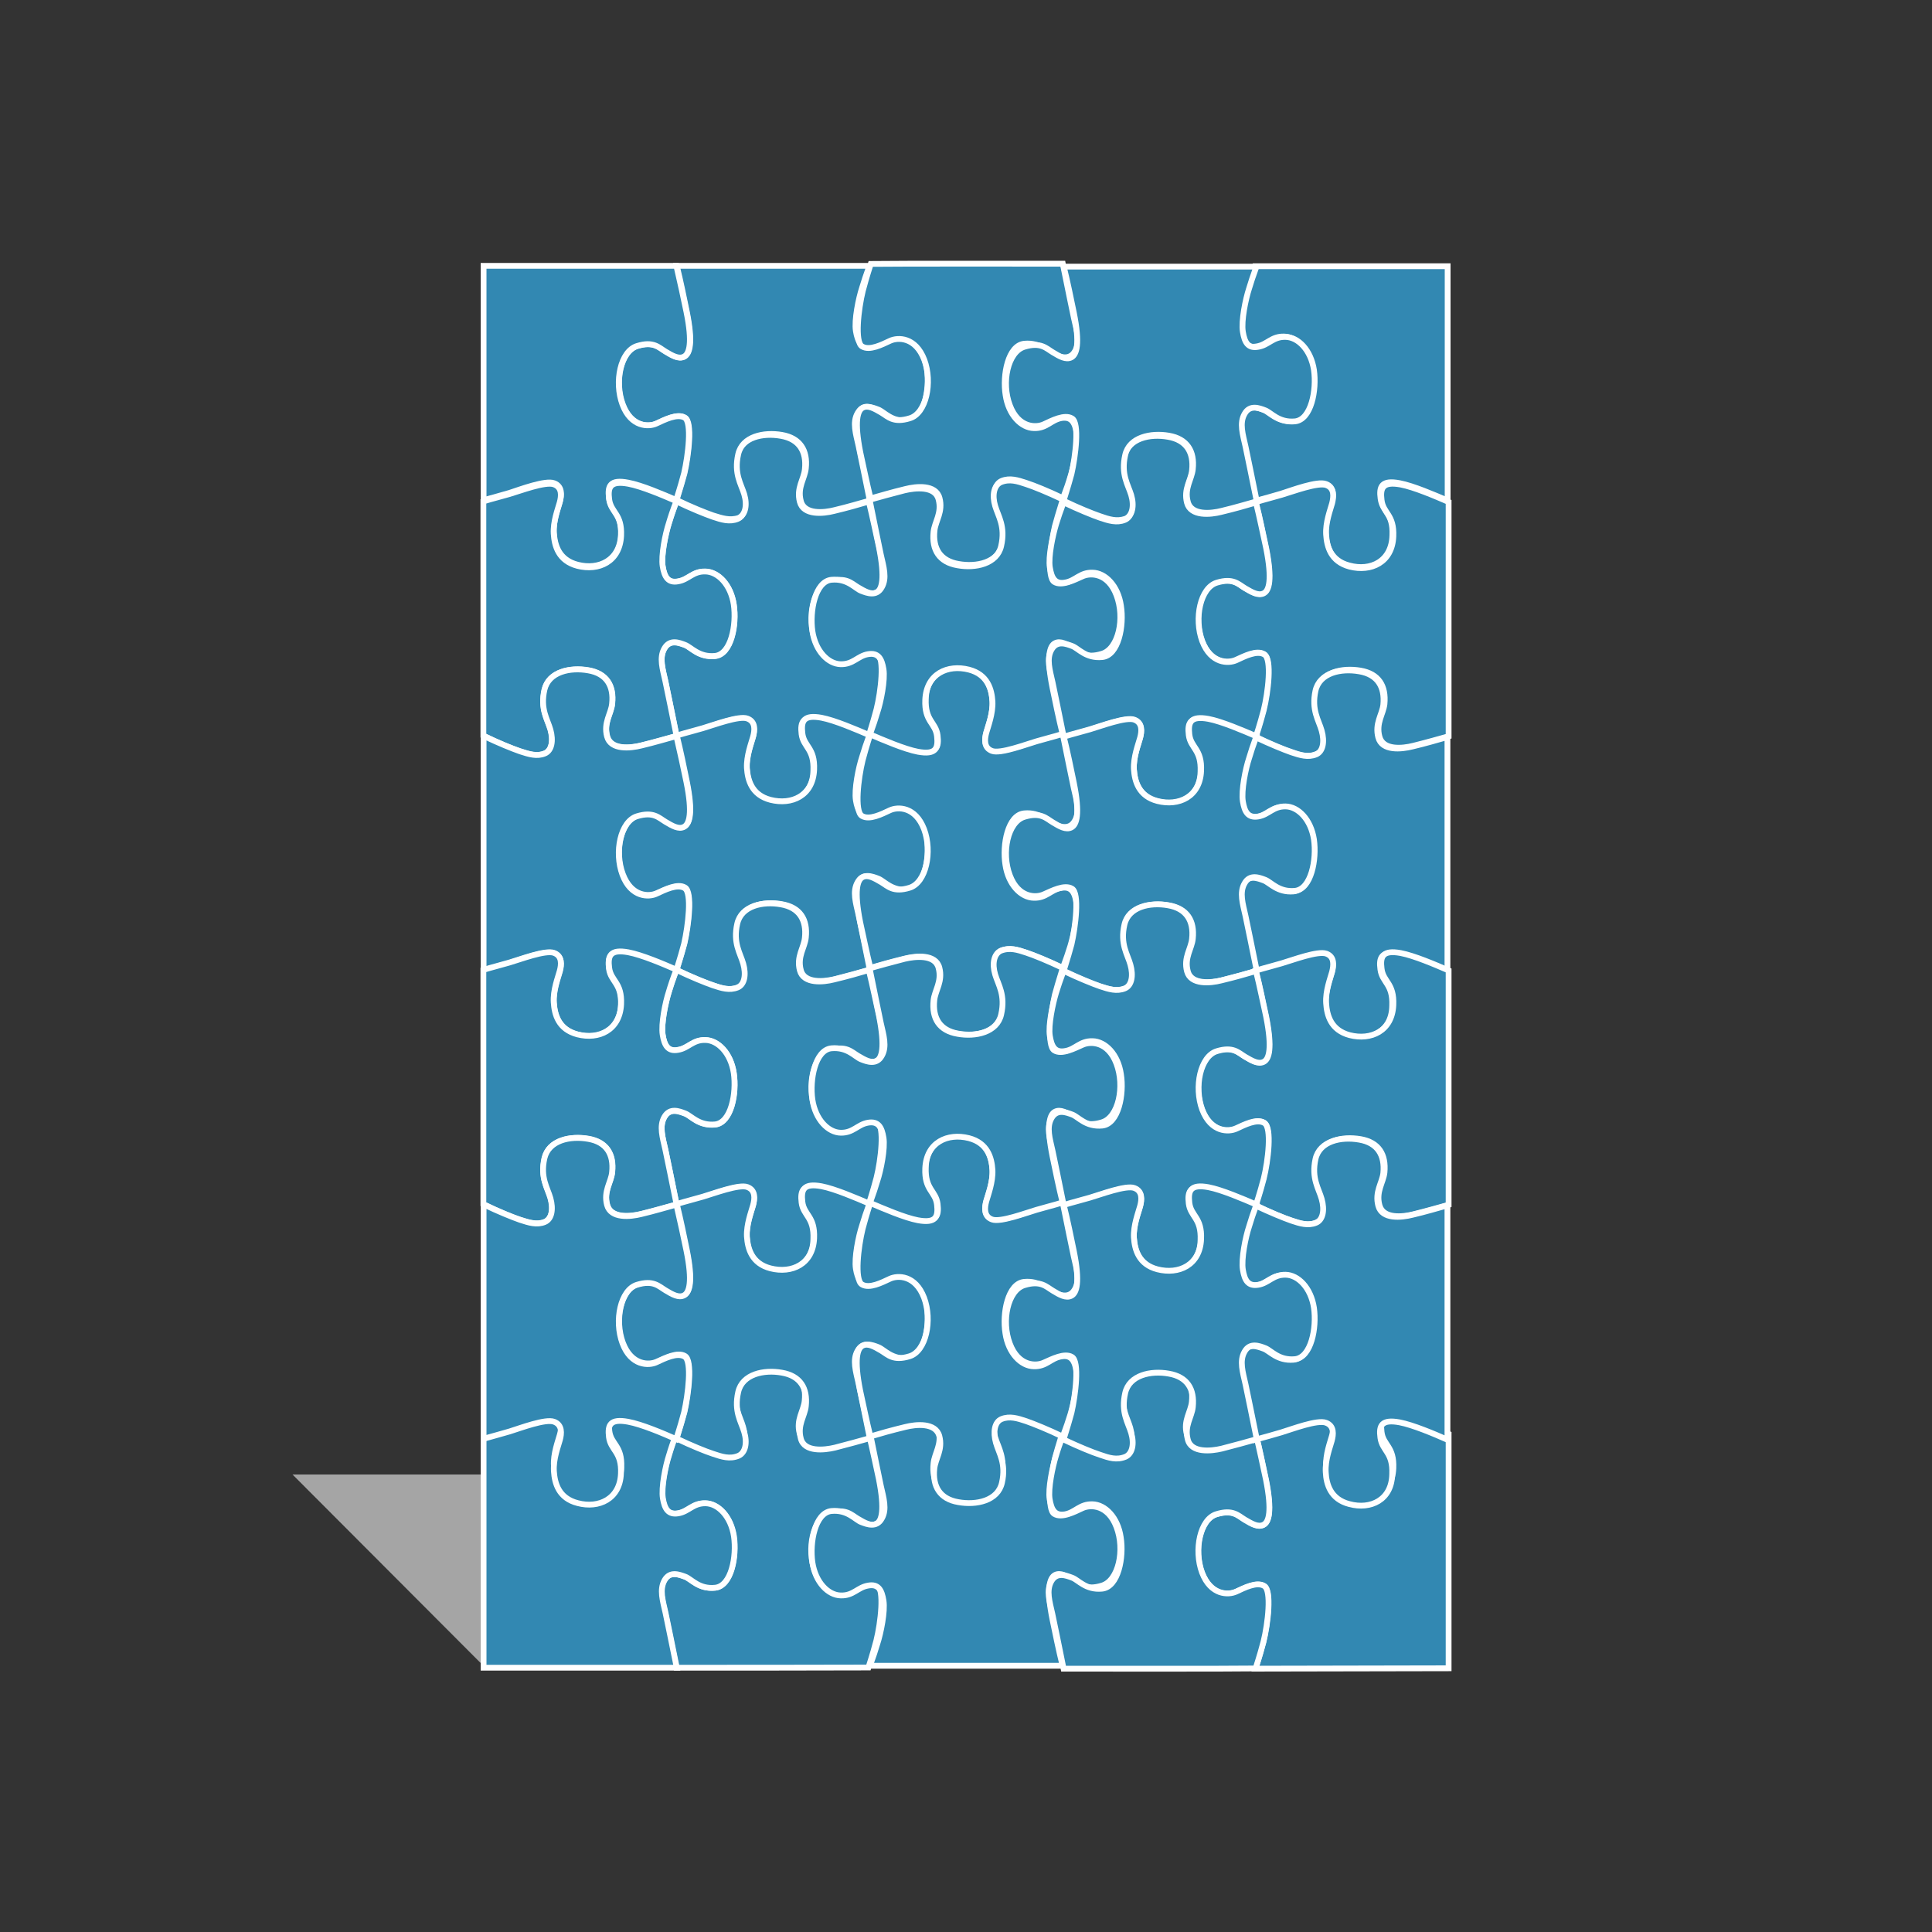
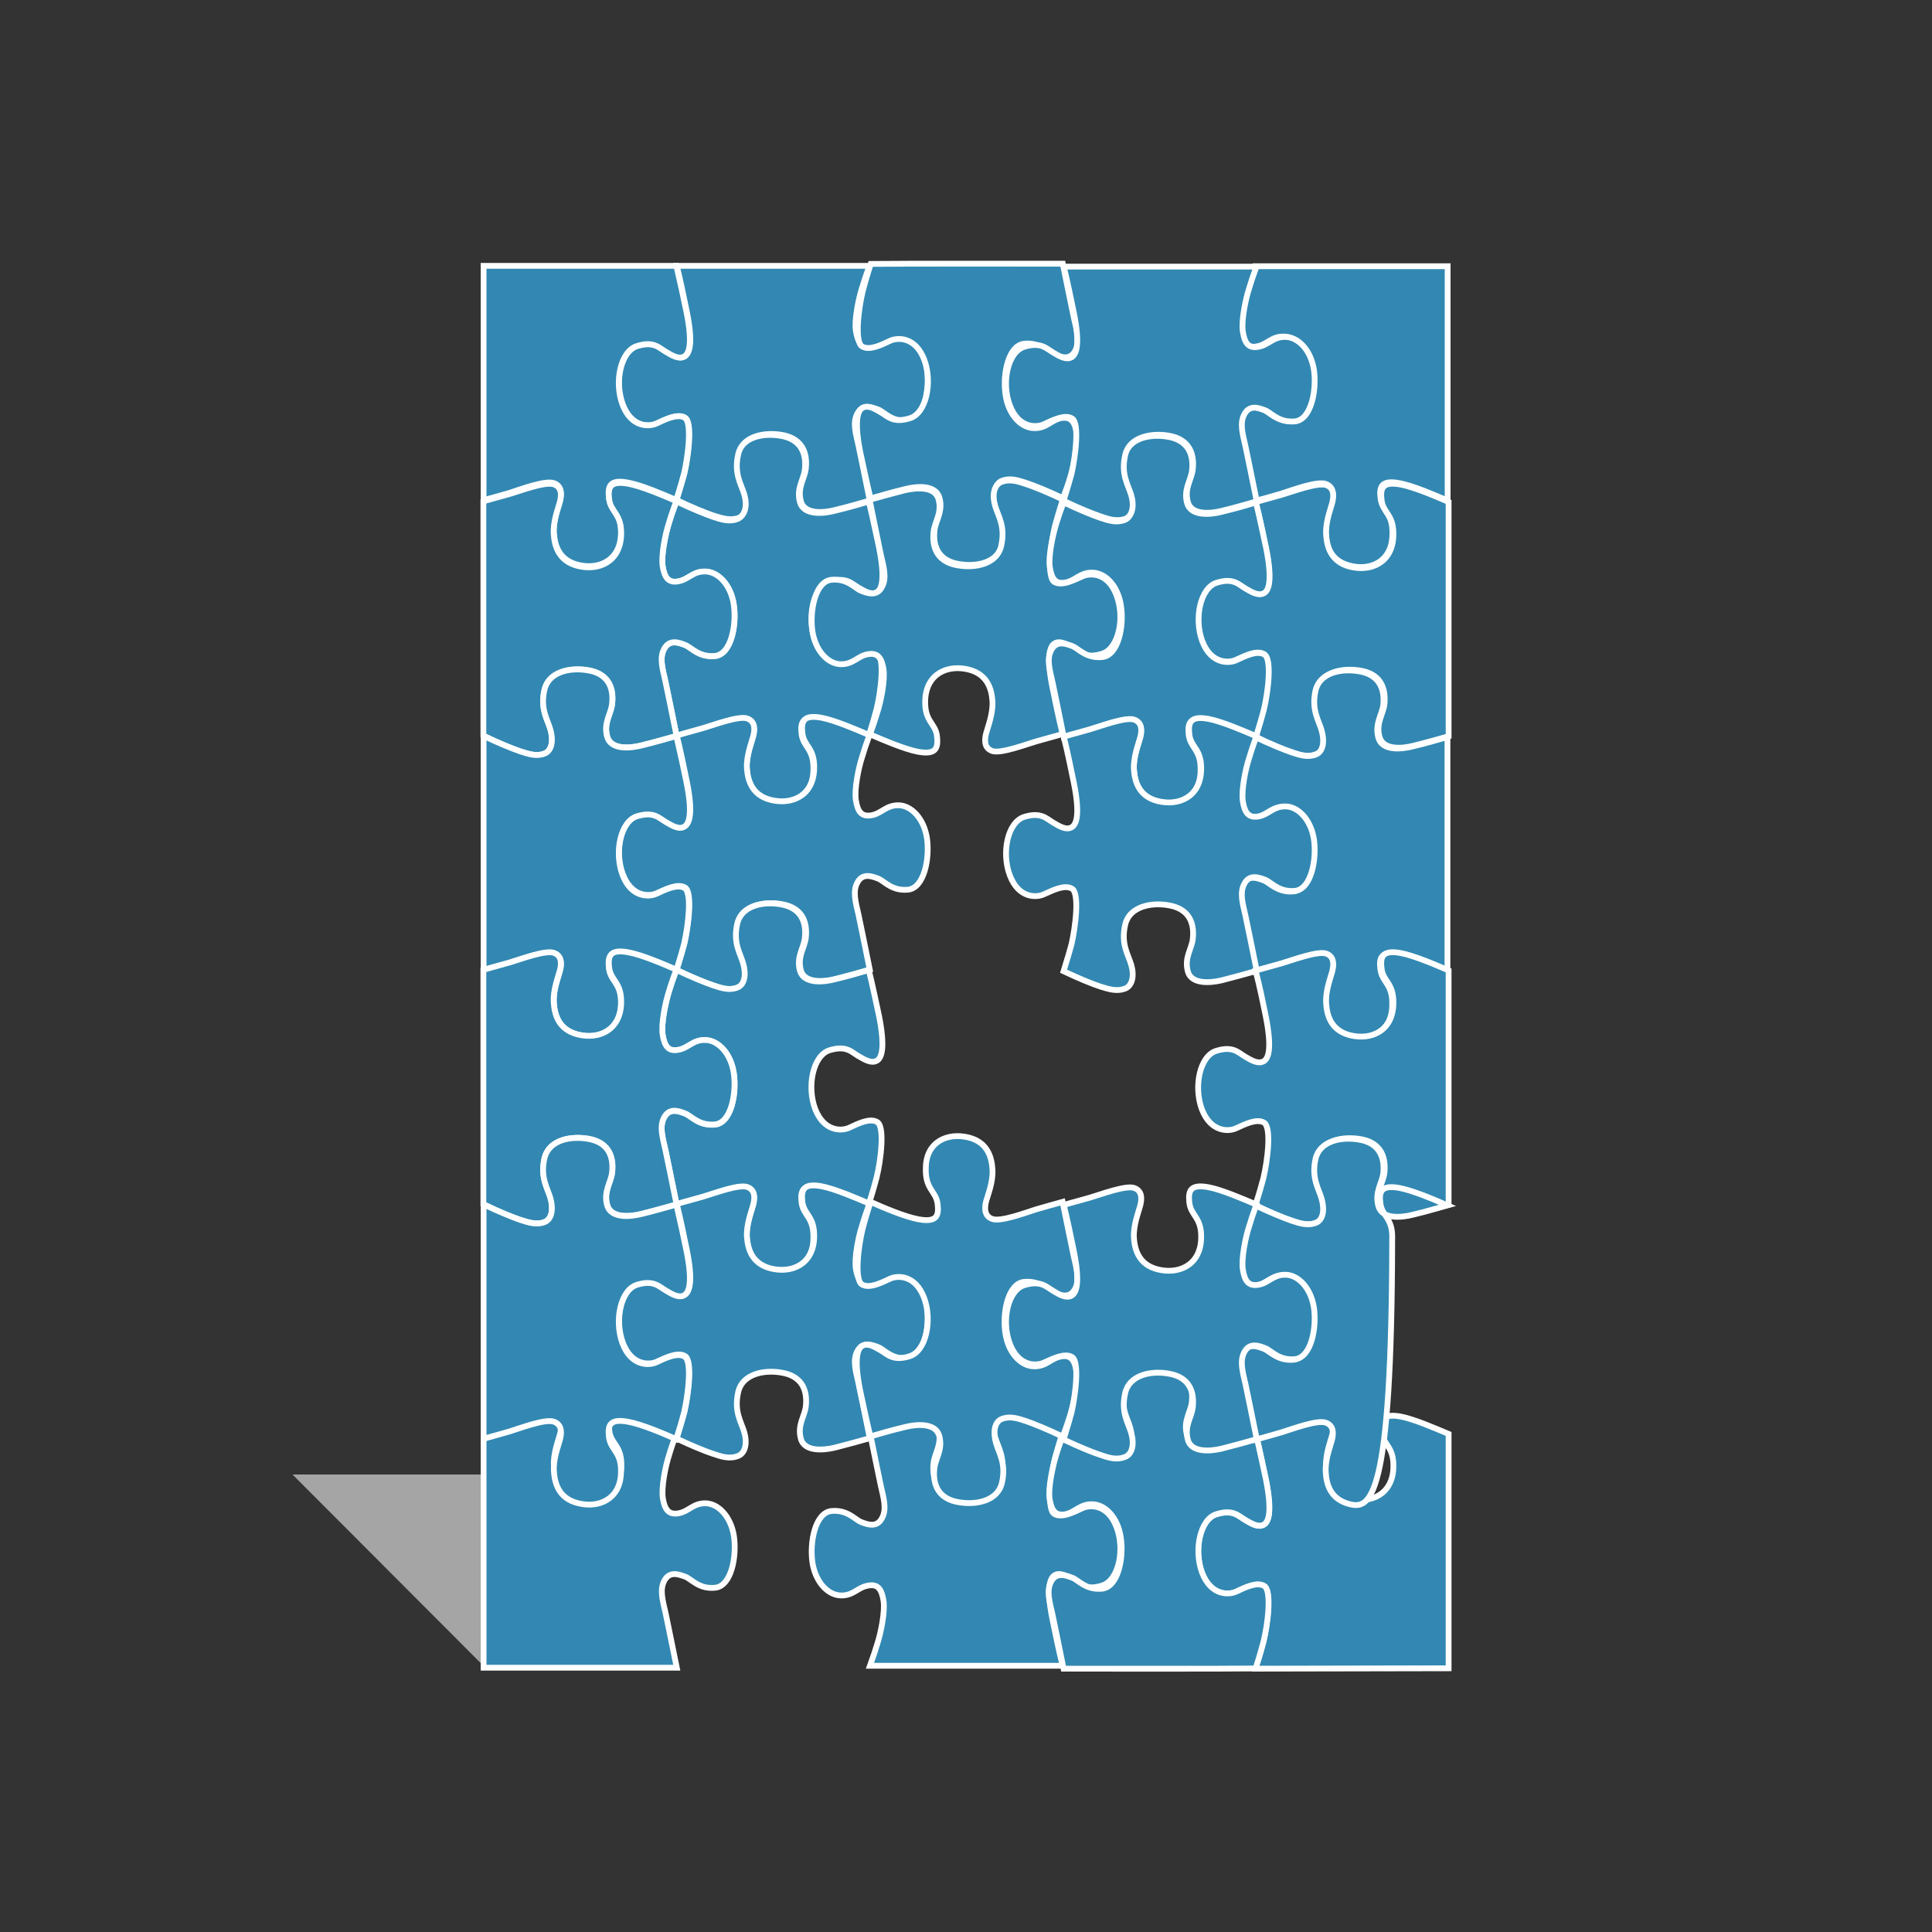
<svg xmlns="http://www.w3.org/2000/svg" version="1.1" id="Laag_1" x="0px" y="0px" viewBox="0 0 1000 1000" style="enable-background:new 0 0 1000 1000;" xml:space="preserve">
  <rect x="0" y="0" width="1000" height="1000" fill="#333333" stroke="none" />
  <style type="text/css">
	.st0{fill:#A5A5A5;}
	.st1{fill:#3288B2;stroke:#FFFFFF;stroke-width:3;stroke-miterlimit:10;}
</style>
  <polygon class="st0" points="250.2,862.2 151.4,763.2 250.3,763.2 " />
  <g>
    <path class="st1" d="M698.4,292.7c-9.7-2.5-11.9-10.2-12.2-16.6c-0.4-6.3,2.2-12.9,3.1-16.2c0.9-3.3,1.4-7.8-3-9.4   c-4.4-1.7-17.5,3.2-23.1,5c-3.2,1-8.5,2.4-13.5,3.8c-2.3-11.4-5-24.6-5.8-28.3c-1.3-6.3-3.2-12.2-0.5-17c2.8-4.9,7.7-3,10.7-1.8   c3.1,1.1,7,6.5,15.4,5.7c8.4-0.9,11.4-16.2,9.8-26.6c-1.6-10.4-8.2-17-14.7-17.1c-6.5-0.2-8.7,4.2-14.1,5.1c-5.4,1-7.1-2.2-8-7.8   c-0.9-5.5,1.5-16.7,3.2-22.3c0.8-2.7,2.3-7.1,3.8-11.4c10.2,0,99.8,0,99.8,0s0,111.4,0,121.3c-6.8-2.9-17.9-7.7-24.8-9   c-9.3-1.8-10.8,1.6-9.9,8c0.9,7,6.6,7.4,6.1,18.9C720.4,290.6,709.4,295.7,698.4,292.7z" />
    <path class="st1" d="M398.7,414.3c-9.7-2.5-11.8-10.2-12.2-16.5c-0.4-6.3,2.3-12.9,3.2-16.2s1.3-7.8-3-9.4c-4.4-1.7-17.5,3.3-23,5   c-3.3,1-8.6,2.4-13.5,3.8c-2.3-11.4-5-24.6-5.8-28.3c-1.4-6.3-3.3-12.2-0.5-17c2.8-4.9,7.7-2.9,10.7-1.8c3.2,1.2,7,6.5,15.5,5.7   c8.4-0.8,11.4-16.2,9.7-26.6c-1.5-10.3-8.1-17-14.7-17.1c-6.5-0.2-8.8,4.2-14.1,5.1c-5.3,1-7.1-2.2-8-7.8   c-0.9-5.5,1.5-16.7,3.2-22.3c0.8-2.7,2.3-7.1,3.9-11.4c7.7,3.7,14.9,6.6,18.9,8c4.5,1.5,8.6,2.8,12.8,1.1c3.6-1.5,4.5-6.6,2.9-12.3   c-1.5-5.4-5.4-10.6-3.1-20.7c2.1-9.3,13.2-11.7,22.6-10c9.4,1.6,13.4,8,12.4,17.3c-0.5,5.2-4.5,9.7-2.6,16.9   c1.9,7.1,12.1,6.1,17.6,4.7c7.1-1.7,12.7-3.3,18.1-4.9c2,8.1,3.8,17,5.3,23.8c3.2,16.2,1.5,21.8-1.3,23.2s-6-0.5-9.6-2.6   c-3.5-2.1-6.2-5.5-14.7-2.9s-11.9,18.5-7.5,30.3c4.5,11.8,13.6,11.7,17.7,9.8s10.6-5.3,14.5-2.9c3.9,2.4,1.9,19.5-0.4,28.8   c-0.6,2.4-2.1,7.7-4.1,13.9c-6.7-3-17.9-7.7-24.8-9c-9.3-1.7-10.7,1.6-9.9,8c0.9,6.9,6.6,7.4,6.1,18.9   C420.7,412.2,409.7,417.2,398.7,414.3z" />
    <path class="st1" d="M369.1,266.8c-4-1.4-11.1-4.2-18.9-8c1.9-6.2,3.5-11.5,4.1-13.9c2.1-9.2,4.2-26.4,0.3-28.7   c-3.9-2.4-10.5,1.1-14.6,3s-13.2,1.9-17.6-9.8c-4.5-11.8-1.1-27.7,7.5-30.3c8.5-2.6,11.3,0.8,14.8,2.9c3.5,2.1,6.7,4,9.5,2.6   c2.8-1.5,4.6-6.9,1.3-23.2c-1.4-6.8-3.2-15.7-5.2-23.8c9.1,0,87.1,0,99.7,0c-1.5,4.1-3,8.7-3.8,11.4c-1.8,5.5-4.1,16.7-3.2,22.3   s2.7,8.8,8,7.8c5.4-0.9,7.6-5.3,14.1-5.1c6.5,0.1,13.1,6.7,14.7,17.1c1.5,10.4-1.4,25.7-9.8,26.6c-8.4,0.8-12.3-4.5-15.4-5.7   s-8-3.1-10.7,1.8c-2.8,4.8-0.9,10.7,0.5,17c0.8,3.7,3.5,17,5.8,28.3c-5.4,1.5-11,3.2-18.1,4.9c-5.5,1.4-15.8,2.5-17.6-4.7   c-1.9-7.1,2.1-11.7,2.6-16.9c1-9.3-3-15.7-12.4-17.3c-9.3-1.6-20.5,0.7-22.6,10c-2.3,10.1,1.5,15.4,3.1,20.7   c1.7,5.7,0.6,10.7-2.9,12.3C377.7,269.6,373.6,268.2,369.1,266.8z" />
    <path class="st1" d="M668.7,389.3c-4.1-1.3-11.1-4.2-18.9-8c2-6.2,3.5-11.5,4.1-13.9c2.2-9.2,4.3-26.3,0.4-28.8   c-3.9-2.4-10.5,1.1-14.5,2.9c-4.1,1.9-13.2,1.9-17.7-9.8c-4.4-11.8-1.1-27.7,7.5-30.3s11.2,0.8,14.7,2.9s6.8,4,9.6,2.6   s4.5-6.9,1.3-23.2c-1.4-6.9-3.2-15.7-5.3-23.8c5-1.5,10.2-2.8,13.5-3.8c5.5-1.6,18.7-6.6,23.1-5c4.4,1.6,3.8,6.1,3,9.4   c-0.9,3.3-3.5,10-3.1,16.2c0.4,6.3,2.4,14,12.2,16.6c11,2.8,22-2.1,22.6-15.6c0.5-11.5-5.3-11.9-6.1-18.9c-0.8-6.3,0.6-9.7,9.9-8   c6.9,1.3,17.9,6,24.8,9c0,10.6,0,107.5,0,121.3c-5.4,1.5-11,3.1-18.2,4.9c-5.6,1.4-15.7,2.5-17.6-4.7c-1.9-7.1,2-11.7,2.6-16.9   c0.9-9.4-3-15.7-12.4-17.3s-20.5,0.7-22.7,10c-2.4,10.1,1.5,15.4,3.2,20.7c1.6,5.7,0.6,10.7-2.9,12.3   C677.4,392.2,673.2,390.9,668.7,389.3z" />
-     <path class="st1" d="M350.1,863.2c-2.3-11.4-5-24.6-5.8-28.3c-1.4-6.3-3.3-12.1-0.5-17c2.8-4.9,7.7-2.9,10.7-1.8   c3.2,1.1,7,6.5,15.5,5.7c8.4-0.8,11.4-16.2,9.7-26.6c-1.5-10.3-8.1-17-14.7-17.1c-6.5-0.2-8.8,4.2-14.1,5.2c-5.3,0.9-7.1-2.3-8-7.8   s1.5-16.8,3.2-22.3c0.8-2.8,2.3-7.2,3.9-11.4c7.7,3.7,14.9,6.6,18.9,7.9c4.5,1.5,8.6,2.8,12.8,1.1c3.6-1.5,4.5-6.6,2.9-12.3   c-1.5-5.4-5.4-10.6-3.1-20.7c2.1-9.3,13.2-11.7,22.6-10c9.4,1.6,13.4,8,12.4,17.3c-0.5,5.1-4.5,9.7-2.6,16.8   c1.9,7.2,12.1,6.1,17.6,4.7c7.1-1.7,12.7-3.4,18.1-4.9c2,8.1,3.8,17,5.3,23.8c3.2,16.2,1.5,21.8-1.3,23.2c-2.8,1.4-6-0.5-9.6-2.6   c-3.5-2.1-6.2-5.5-14.7-2.9c-8.5,2.5-11.9,18.5-7.5,30.3c4.5,11.8,13.6,11.7,17.7,9.8c4.1-1.9,10.6-5.3,14.5-2.9   c3.9,2.3,1.9,19.5-0.4,28.8c-0.6,2.4-2.1,7.7-4.1,13.9C437.7,863.2,360.4,863.2,350.1,863.2z" />
    <path class="st1" d="M649.8,863.7c2-6.2,3.5-11.5,4.1-13.9c2.2-9.2,4.3-26.4,0.4-28.8c-3.9-2.4-10.5,1.1-14.5,2.9   c-4.1,1.9-13.2,2-17.7-9.8c-4.4-11.8-1.1-27.7,7.5-30.3c8.6-2.6,11.2,0.8,14.7,2.9s6.8,4,9.6,2.6c2.8-1.4,4.5-6.9,1.3-23.2   c-1.4-6.8-3.2-15.7-5.3-23.8c5-1.5,10.2-2.8,13.5-3.8c5.5-1.7,18.7-6.7,23.1-5c4.4,1.7,3.8,6.1,3,9.4c-0.9,3.3-3.5,10-3.1,16.2   s2.4,14,12.2,16.5c11,2.8,22-2.1,22.6-15.6c0.5-11.5-5.3-11.9-6.1-18.8c-0.8-6.3,0.6-9.7,9.9-8c6.9,1.3,17.9,6.1,24.8,9   c0,9.6,0,121.3,0,121.3S662.9,863.7,649.8,863.7z" />
    <path class="st1" d="M698.4,536.1c-9.7-2.5-11.9-10.2-12.2-16.5c-0.4-6.3,2.2-12.9,3.1-16.2c0.9-3.3,1.4-7.8-3-9.4   c-4.4-1.7-17.5,3.3-23.1,5c-3.2,1-8.5,2.4-13.5,3.8c-2.3-11.4-5-24.6-5.8-28.3c-1.3-6.3-3.2-12.2-0.5-17c2.8-4.9,7.7-2.9,10.7-1.8   c3.1,1.1,7,6.4,15.4,5.7c8.4-0.8,11.4-16.2,9.8-26.6c-1.6-10.3-8.2-17-14.7-17.1c-6.5-0.2-8.7,4.2-14.1,5.2s-7.1-2.3-8-7.8   s1.5-16.8,3.2-22.3c0.8-2.8,2.3-7.2,3.8-11.4c7.8,3.7,14.9,6.6,18.9,8c4.5,1.5,8.6,2.8,12.8,1.1c3.6-1.5,4.5-6.6,2.9-12.3   c-1.5-5.4-5.4-10.6-3.2-20.7c2.1-9.3,13.2-11.7,22.7-10c9.4,1.6,13.3,8,12.4,17.3c-0.6,5.1-4.5,9.7-2.6,16.9s12,6.1,17.6,4.7   c7.2-1.7,12.8-3.4,18.2-4.9c0,9.4,0,111,0,121.3c-6.8-3-17.9-7.7-24.8-9c-9.3-1.7-10.8,1.6-9.9,8c0.9,6.9,6.6,7.4,6.1,18.8   C720.4,534,709.4,538.9,698.4,536.1z" />
    <path class="st1" d="M369.1,510c-4-1.3-11.1-4.2-18.9-7.9c1.9-6.2,3.5-11.5,4.1-13.9c2.1-9.2,4.2-26.4,0.3-28.8   c-3.9-2.4-10.5,1.1-14.6,2.9c-4.1,1.9-13.2,1.9-17.6-9.8c-4.5-11.8-1.1-27.7,7.5-30.3c8.5-2.6,11.3,0.8,14.8,2.9   c3.5,2.1,6.7,4,9.5,2.6s4.6-6.9,1.3-23.2c-1.4-6.8-3.2-15.7-5.2-23.8c4.9-1.5,10.2-2.8,13.5-3.8c5.5-1.6,18.7-6.6,23-5   c4.4,1.6,3.9,6.1,3,9.4c-0.9,3.3-3.5,10-3.2,16.2c0.4,6.3,2.5,14,12.2,16.5c11,2.8,22-2.1,22.6-15.6c0.5-11.5-5.3-11.9-6.1-18.9   c-0.7-6.3,0.6-9.7,9.9-8c6.9,1.3,18,6.1,24.8,9c-1.5,4.1-3,8.6-3.8,11.4c-1.8,5.4-4.1,16.7-3.2,22.3s2.7,8.7,8,7.8   s7.6-5.3,14.1-5.2s13.1,6.7,14.7,17.1c1.5,10.4-1.4,25.7-9.8,26.6c-8.4,0.8-12.3-4.5-15.4-5.7s-8-3.1-10.7,1.8   c-2.8,4.8-0.9,10.7,0.5,17c0.8,3.7,3.5,17,5.8,28.3c-5.4,1.5-11,3.1-18.1,4.9c-5.5,1.3-15.8,2.4-17.6-4.7   c-1.9-7.1,2.1-11.7,2.6-16.8c1-9.4-3-15.7-12.4-17.3c-9.3-1.7-20.5,0.7-22.6,10c-2.3,10.1,1.5,15.3,3.1,20.7   c1.7,5.7,0.6,10.7-2.9,12.3C377.7,512.9,373.6,511.6,369.1,510z" />
-     <path class="st1" d="M501.5,346.3c9.7,2.5,11.8,10.2,12.2,16.5s-2.3,12.9-3.2,16.2c-0.9,3.3-1.3,7.8,3,9.4c4.4,1.7,17.5-3.3,23-5   c3.3-1,8.6-2.4,13.5-3.8c2.3,11.4,5,24.6,5.8,28.3c1.4,6.3,3.3,12.2,0.5,17c-2.8,4.9-7.7,2.9-10.7,1.8c-3.2-1.2-7-6.5-15.5-5.7   c-8.4,0.8-11.4,16.2-9.7,26.6c1.5,10.3,8.1,17,14.7,17.1c6.5,0.2,8.8-4.2,14.1-5.1c5.3-1,7.1,2.2,8,7.8c0.9,5.5-1.5,16.7-3.2,22.3   c-0.8,2.7-2.3,7.1-3.9,11.4c-7.7-3.7-14.9-6.6-18.9-8c-4.5-1.5-8.6-2.8-12.8-1.1c-3.6,1.5-4.5,6.6-2.9,12.3   c1.5,5.4,5.4,10.6,3.1,20.7c-2.1,9.3-13.2,11.7-22.6,10c-9.4-1.6-13.4-8-12.4-17.3c0.5-5.2,4.5-9.7,2.6-16.9   c-1.9-7.1-12.1-6.1-17.6-4.7c-7.1,1.7-12.7,3.3-18.1,4.9c-2-8.1-3.8-17-5.3-23.8c-3.2-16.2-1.5-21.8,1.3-23.2s6,0.5,9.6,2.6   c3.5,2.1,6.2,5.5,14.7,2.9s11.9-18.5,7.5-30.3c-4.5-11.8-13.6-11.7-17.7-9.8s-10.6,5.3-14.5,2.9c-3.9-2.4-1.9-19.5,0.4-28.8   c0.6-2.4,2.1-7.7,4.1-13.9c6.7,3,17.8,7.7,24.8,9c9.3,1.7,10.7-1.6,9.9-8c-0.9-6.9-6.6-7.4-6.1-18.9   C479.5,348.5,490.5,343.4,501.5,346.3z" />
    <path class="st1" d="M531.2,733c4,1.4,11.1,4.2,18.9,8c-1.9,6.2-3.5,11.5-4.1,13.9c-2.1,9.2-4.2,26.4-0.3,28.7   c3.9,2.4,10.5-1.1,14.6-3c4.1-1.9,13.2-1.9,17.6,9.8c4.5,11.8,1.1,27.7-7.5,30.3c-8.5,2.6-11.3-0.8-14.8-2.9   c-3.5-2.1-6.7-4-9.5-2.6c-2.8,1.5-4.6,6.9-1.3,23.2c1.4,6.8,3.2,15.7,5.2,23.8c-9.1,0-87.1,0-99.7,0c1.5-4.1,3-8.7,3.8-11.4   c1.8-5.5,4.1-16.7,3.2-22.3c-0.9-5.6-2.7-8.8-8-7.8c-5.4,0.9-7.6,5.3-14.1,5.1c-6.5-0.1-13.1-6.7-14.7-17.1   c-1.5-10.4,1.4-25.7,9.8-26.6c8.4-0.8,12.3,4.5,15.4,5.7s8,3.1,10.7-1.8c2.8-4.8,0.9-10.7-0.5-17c-0.8-3.7-3.5-17-5.8-28.3   c5.4-1.5,11-3.2,18.1-4.9c5.5-1.4,15.8-2.5,17.6,4.7c1.9,7.1-2.1,11.7-2.6,16.9c-1,9.3,3,15.7,12.4,17.3c9.3,1.6,20.5-0.7,22.6-10   c2.3-10.1-1.5-15.4-3.1-20.7c-1.7-5.7-0.6-10.7,2.9-12.3C522.6,730.1,526.7,731.4,531.2,733z" />
    <path class="st1" d="M550.1,136.5c2.3,11.4,5,24.6,5.8,28.3c1.4,6.3,3.3,12.1,0.5,17s-7.7,2.9-10.7,1.8c-3.2-1.1-7-6.5-15.5-5.7   c-8.4,0.8-11.4,16.2-9.7,26.6c1.5,10.3,8.1,17,14.7,17.1c6.5,0.2,8.8-4.2,14.1-5.2c5.3-0.9,7.1,2.3,8,7.8s-1.5,16.8-3.2,22.3   c-0.8,2.8-2.3,7.2-3.9,11.4c-7.7-3.7-14.9-6.6-18.9-7.9c-4.5-1.5-8.6-2.8-12.8-1.1c-3.6,1.5-4.5,6.6-2.9,12.3   c1.5,5.4,5.4,10.6,3.1,20.7c-2.1,9.3-13.2,11.7-22.6,10c-9.4-1.6-13.4-8-12.4-17.3c0.5-5.1,4.5-9.7,2.6-16.8   c-1.9-7.2-12.1-6.1-17.6-4.7c-7.1,1.7-12.7,3.4-18.1,4.9c-2-8.1-3.8-17-5.3-23.8c-3.2-16.2-1.5-21.8,1.3-23.2s6,0.5,9.6,2.6   c3.5,2.1,6.2,5.5,14.7,2.9c8.5-2.5,11.9-18.5,7.5-30.3c-4.5-11.8-13.6-11.7-17.7-9.8s-10.6,5.3-14.5,2.9   c-3.9-2.3-1.9-19.5,0.4-28.8c0.6-2.4,2.1-7.7,4.1-13.9C462.5,136.4,539.9,136.5,550.1,136.5z" />
    <path class="st1" d="M531.2,250.6c4,1.3,11.1,4.2,18.9,7.9c-1.9,6.2-3.5,11.5-4.1,13.9c-2.1,9.2-4.2,26.4-0.3,28.8   c3.9,2.4,10.5-1.1,14.6-2.9c4.1-1.9,13.2-1.9,17.6,9.8c4.5,11.8,1.1,27.7-7.5,30.3c-8.5,2.6-11.3-0.8-14.8-2.9   c-3.5-2.1-6.7-4-9.5-2.6s-4.6,6.9-1.3,23.2c1.4,6.8,3.2,15.7,5.2,23.8c-4.9,1.5-10.2,2.8-13.5,3.8c-5.5,1.6-18.7,6.6-23,5   c-4.4-1.6-3.9-6.1-3-9.4c0.9-3.3,3.5-10,3.2-16.2c-0.4-6.3-2.5-14-12.2-16.5c-11-2.8-22,2.1-22.6,15.6c-0.5,11.5,5.3,11.9,6.1,18.9   c0.7,6.3-0.6,9.7-9.9,8c-6.9-1.3-18-6.1-24.8-9c1.5-4.1,3-8.6,3.8-11.4c1.8-5.4,4.1-16.7,3.2-22.3c-0.9-5.5-2.7-8.7-8-7.8   c-5.4,0.9-7.6,5.3-14.1,5.2s-13.1-6.7-14.7-17.1c-1.5-10.4,1.4-25.7,9.8-26.6c8.4-0.8,12.3,4.5,15.4,5.7s8,3.1,10.7-1.8   c2.8-4.8,0.9-10.7-0.5-17c-0.8-3.7-3.5-17-5.8-28.3c5.4-1.5,11-3.1,18.1-4.9c5.5-1.3,15.8-2.4,17.6,4.7c1.9,7.1-2.1,11.7-2.6,16.8   c-1,9.4,3,15.7,12.4,17.3c9.3,1.7,20.5-0.7,22.6-10c2.3-10.1-1.5-15.3-3.1-20.7c-1.7-5.7-0.6-10.7,2.9-12.3   C522.6,247.7,526.7,249.1,531.2,250.6z" />
    <path class="st1" d="M599.1,414.8c-9.7-2.5-11.8-10.2-12.2-16.5s2.3-12.9,3.2-16.2s1.3-7.8-3-9.4c-4.4-1.7-17.5,3.3-23,5   c-3.3,1-8.6,2.4-13.5,3.8c-2.3-11.4-5-24.6-5.8-28.3c-1.4-6.3-3.3-12.2-0.5-17c2.8-4.9,7.7-2.9,10.7-1.8c3.2,1.2,7,6.5,15.5,5.7   c8.4-0.8,11.4-16.2,9.7-26.6c-1.5-10.3-8.1-17-14.7-17.1c-6.5-0.2-8.8,4.2-14.1,5.1c-5.3,1-7.1-2.2-8-7.8   c-0.9-5.5,1.5-16.7,3.2-22.3c0.8-2.7,2.3-7.1,3.9-11.4c7.7,3.7,14.9,6.6,18.9,8c4.5,1.5,8.6,2.8,12.8,1.1c3.6-1.5,4.5-6.6,2.9-12.3   c-1.5-5.4-5.4-10.6-3.1-20.7c2.1-9.3,13.2-11.7,22.6-10c9.4,1.6,13.4,8,12.4,17.3c-0.5,5.2-4.5,9.7-2.6,16.9   c1.9,7.1,12.1,6.1,17.6,4.7c7.1-1.7,12.7-3.3,18.1-4.9c2,8.1,3.8,17,5.3,23.8c3.2,16.2,1.5,21.8-1.3,23.2s-6-0.5-9.6-2.6   c-3.5-2.1-6.2-5.5-14.7-2.9s-11.9,18.5-7.5,30.3c4.5,11.8,13.6,11.7,17.7,9.8c4.1-1.9,10.6-5.3,14.5-2.9c3.9,2.4,1.9,19.5-0.4,28.8   c-0.6,2.4-2.1,7.7-4.1,13.9c-6.7-3-17.9-7.7-24.8-9c-9.3-1.7-10.7,1.6-9.9,8c0.9,6.9,6.6,7.4,6.1,18.9   C621.1,412.7,610.1,417.7,599.1,414.8z" />
    <path class="st1" d="M569.4,267.2c-4-1.4-11.1-4.2-18.9-8c1.9-6.2,3.5-11.5,4.1-13.9c2.1-9.2,4.2-26.4,0.3-28.7   c-3.9-2.4-10.5,1.1-14.6,3s-13.2,1.9-17.6-9.8c-4.5-11.8-1.1-27.7,7.5-30.3c8.5-2.6,11.3,0.8,14.8,2.9s6.7,4,9.5,2.6   c2.8-1.5,4.6-6.9,1.3-23.2c-1.4-6.8-3.2-15.7-5.2-23.8c9.1,0,87.1,0,99.7,0c-1.5,4.1-3,8.7-3.8,11.4c-1.8,5.5-4.1,16.7-3.2,22.3   c0.9,5.6,2.7,8.8,8,7.8c5.4-0.9,7.6-5.3,14.1-5.1c6.5,0.1,13.1,6.7,14.7,17.1c1.5,10.4-1.4,25.7-9.8,26.6   c-8.4,0.8-12.3-4.5-15.4-5.7s-8-3.1-10.7,1.8c-2.8,4.8-0.9,10.7,0.5,17c0.8,3.7,3.5,17,5.8,28.3c-5.4,1.5-11,3.2-18.1,4.9   c-5.5,1.4-15.8,2.5-17.6-4.7c-1.9-7.1,2.1-11.7,2.6-16.9c1-9.3-3-15.7-12.4-17.3c-9.3-1.6-20.5,0.7-22.6,10   c-2.3,10.1,1.5,15.4,3.1,20.7c1.7,5.7,0.6,10.7-2.9,12.3C578,270.1,574,268.8,569.4,267.2z" />
    <path class="st1" d="M550.5,863.7c-2.3-11.4-5-24.6-5.8-28.3c-1.4-6.3-3.3-12.1-0.5-17c2.8-4.9,7.7-2.9,10.7-1.8   c3.2,1.1,7,6.5,15.5,5.7c8.4-0.8,11.4-16.2,9.7-26.6c-1.5-10.3-8.1-17-14.7-17.1c-6.5-0.2-8.8,4.2-14.1,5.2c-5.3,0.9-7.1-2.3-8-7.8   s1.5-16.8,3.2-22.3c0.8-2.8,2.3-7.2,3.9-11.4c7.7,3.7,14.9,6.6,18.9,7.9c4.5,1.5,8.6,2.8,12.8,1.1c3.6-1.5,4.5-6.6,2.9-12.3   c-1.5-5.4-5.4-10.6-3.1-20.7c2.1-9.3,13.2-11.7,22.6-10c9.4,1.6,13.4,8,12.4,17.3c-0.5,5.1-4.5,9.7-2.6,16.8   c1.9,7.2,12.1,6.1,17.6,4.7c7.1-1.7,12.7-3.4,18.1-4.9c2,8.1,3.8,17,5.3,23.8c3.2,16.2,1.5,21.8-1.3,23.2c-2.8,1.4-6-0.5-9.6-2.6   c-3.5-2.1-6.2-5.5-14.7-2.9c-8.5,2.5-11.9,18.5-7.5,30.3c4.5,11.8,13.6,11.7,17.7,9.8c4.1-1.9,10.6-5.3,14.5-2.9   c3.9,2.3,1.9,19.5-0.4,28.8c-0.6,2.4-2.1,7.7-4.1,13.9C638.1,863.8,560.7,863.7,550.5,863.7z" />
    <path class="st1" d="M569.4,510.6c-4-1.3-11.1-4.2-18.9-7.9c1.9-6.2,3.5-11.5,4.1-13.9c2.1-9.2,4.2-26.4,0.3-28.8   c-3.9-2.4-10.5,1.1-14.6,2.9c-4.1,1.9-13.2,1.9-17.6-9.8c-4.5-11.8-1.1-27.7,7.5-30.3c8.5-2.6,11.3,0.8,14.8,2.9   c3.5,2.1,6.7,4,9.5,2.6s4.6-6.9,1.3-23.2c-1.4-6.8-3.2-15.7-5.2-23.8c4.9-1.5,10.2-2.8,13.5-3.8c5.5-1.6,18.7-6.6,23-5   c4.4,1.6,3.9,6.1,3,9.4c-0.9,3.3-3.5,10-3.2,16.2c0.4,6.3,2.5,14,12.2,16.5c11,2.8,22-2.1,22.6-15.6c0.5-11.5-5.3-11.9-6.1-18.9   c-0.7-6.3,0.6-9.7,9.9-8c6.9,1.3,18,6.1,24.8,9c-1.5,4.1-3,8.6-3.8,11.4c-1.8,5.4-4.1,16.7-3.2,22.3c0.9,5.5,2.7,8.7,8,7.8   c5.4-0.9,7.6-5.3,14.1-5.2s13.1,6.7,14.7,17.1c1.5,10.4-1.4,25.7-9.8,26.6c-8.4,0.8-12.3-4.5-15.4-5.7c-3.1-1.2-8-3.1-10.7,1.8   c-2.8,4.8-0.9,10.7,0.5,17c0.8,3.7,3.5,17,5.8,28.3c-5.4,1.5-11,3.1-18.1,4.9c-5.5,1.3-15.8,2.4-17.6-4.7   c-1.9-7.1,2.1-11.7,2.6-16.8c1-9.4-3-15.7-12.4-17.3c-9.3-1.7-20.5,0.7-22.6,10c-2.3,10.1,1.5,15.3,3.1,20.7   c1.7,5.7,0.6,10.7-2.9,12.3C578,513.4,574,512,569.4,510.6z" />
    <path class="st1" d="M299,292.3c-9.8-2.5-11.9-10.2-12.3-16.6c-0.4-6.3,2.2-12.9,3.1-16.2s1.3-7.8-3-9.4c-4.4-1.7-17.5,3.2-23,5   c-3.3,1-8.6,2.4-13.5,3.8c0-15.4,0-121.3,0-121.3s90.5,0,99.8,0c1.9,8.1,3.8,17,5.2,23.8c3.3,16.2,1.5,21.8-1.3,23.2   c-2.7,1.4-6-0.5-9.5-2.6s-6.3-5.6-14.8-2.9c-8.5,2.6-11.9,18.5-7.5,30.3s13.6,11.7,17.6,9.8c4.1-1.9,10.7-5.3,14.6-3   c3.9,2.4,1.8,19.5-0.3,28.7c-0.6,2.4-2.1,7.7-4.1,13.9c-6.8-2.9-17.8-7.7-24.9-9c-9.3-1.8-10.7,1.6-9.9,8c0.9,7,6.7,7.4,6.2,18.9   C320.9,290.1,309.9,295.1,299,292.3z" />
    <path class="st1" d="M269.1,388.8c-4-1.3-11.1-4.2-18.9-8c0-8.8,0-110.9,0-121.3c4.9-1.5,10.2-2.8,13.5-3.8c5.5-1.6,18.6-6.6,23-5   s3.9,6.1,3,9.4c-0.9,3.3-3.5,10-3.1,16.2s2.4,14,12.3,16.6c11,2.8,21.9-2.1,22.6-15.6c0.5-11.5-5.3-11.9-6.2-18.9   c-0.8-6.3,0.6-9.7,9.9-8c7,1.3,18,6,24.9,9c-1.6,4.1-3.1,8.6-3.9,11.4c-1.8,5.4-4.1,16.7-3.2,22.3c0.9,5.5,2.8,8.8,8,7.8   c5.4-0.9,7.6-5.3,14.1-5.1c6.5,0.1,13.1,6.7,14.7,17.1c1.5,10.4-1.3,25.7-9.7,26.6c-8.4,0.8-12.3-4.5-15.5-5.7   c-3.1-1.2-7.9-3.1-10.7,1.8c-2.8,4.8-0.9,10.7,0.5,17c0.8,3.7,3.5,17,5.8,28.3c-5.5,1.5-11,3.1-18.2,4.9   c-5.6,1.4-15.8,2.5-17.7-4.7c-1.9-7.1,2.1-11.7,2.6-16.9c1-9.4-3-15.7-12.3-17.3c-9.4-1.6-20.5,0.7-22.7,10   c-2.3,10.1,1.5,15.4,3.1,20.7c1.6,5.7,0.6,10.7-2.9,12.3C277.9,391.7,273.8,390.3,269.1,388.8z" />
    <path class="st1" d="M250.3,863.2c0,0,0-111.2,0-121.3c4.9-1.5,10.2-2.8,13.5-3.8c5.5-1.7,18.6-6.7,23-5s3.9,6.1,3,9.4   s-3.5,10-3.1,16.2c0.4,6.3,2.4,14,12.3,16.5c11,2.8,21.9-2.1,22.6-15.6c0.5-11.5-5.3-11.9-6.2-18.8c-0.8-6.3,0.6-9.7,9.9-8   c7,1.3,18,6.1,24.9,9c-1.6,4.1-3.1,8.6-3.9,11.4c-1.8,5.4-4.1,16.7-3.2,22.3c0.9,5.5,2.8,8.7,8,7.8c5.4-0.9,7.6-5.3,14.1-5.2   c6.5,0.1,13.1,6.7,14.7,17.1c1.5,10.4-1.3,25.7-9.7,26.6c-8.4,0.9-12.3-4.5-15.5-5.7c-3.1-1.1-7.9-3.1-10.7,1.8   c-2.8,4.9-0.9,10.7,0.5,17c0.8,3.7,3.5,17,5.8,28.3C341.5,863.2,250.3,863.2,250.3,863.2z" />
    <path class="st1" d="M299,535.5c-9.8-2.5-11.9-10.2-12.3-16.5s2.2-12.9,3.1-16.2c0.9-3.3,1.3-7.8-3-9.4c-4.4-1.7-17.5,3.3-23,5   c-3.3,1-8.6,2.4-13.5,3.8c0-12.8,0-114.8,0-121.3c7.7,3.7,14.9,6.6,18.9,8c4.6,1.5,8.7,2.8,12.8,1.1c3.6-1.5,4.5-6.6,2.9-12.3   c-1.5-5.4-5.4-10.6-3.1-20.7c2.2-9.3,13.2-11.7,22.7-10c9.4,1.6,13.3,8,12.3,17.3c-0.5,5.1-4.5,9.7-2.6,16.9s12.1,6.1,17.7,4.7   c7.1-1.7,12.7-3.4,18.2-4.9c1.9,8.1,3.8,17,5.2,23.8c3.3,16.2,1.5,21.8-1.3,23.2c-2.7,1.4-6-0.5-9.5-2.6s-6.3-5.5-14.8-2.9   s-11.9,18.5-7.5,30.3s13.6,11.7,17.6,9.8c4.1-1.9,10.7-5.3,14.6-2.9c3.9,2.4,1.8,19.5-0.3,28.8c-0.6,2.4-2.1,7.7-4.1,13.9   c-6.8-3-17.8-7.7-24.9-9c-9.3-1.7-10.7,1.6-9.9,8c0.9,6.9,6.7,7.4,6.2,18.8C320.9,533.4,309.9,538.4,299,535.5z" />
    <path class="st1" d="M398.7,656.8c-9.7-2.5-11.8-10.2-12.2-16.5c-0.4-6.3,2.3-12.9,3.2-16.2c0.9-3.3,1.3-7.8-3-9.4   c-4.4-1.7-17.5,3.3-23,5c-3.3,1-8.6,2.4-13.5,3.8c-2.3-11.4-5-24.6-5.8-28.3c-1.4-6.3-3.3-12.2-0.5-17c2.8-4.9,7.7-2.9,10.7-1.8   c3.2,1.2,7,6.5,15.5,5.7c8.4-0.8,11.4-16.2,9.7-26.6c-1.5-10.3-8.1-17-14.7-17.1c-6.5-0.2-8.8,4.2-14.1,5.1c-5.3,1-7.1-2.2-8-7.8   c-0.9-5.5,1.5-16.7,3.2-22.3c0.8-2.7,2.3-7.1,3.9-11.4c7.7,3.7,14.9,6.6,18.9,8c4.5,1.5,8.6,2.8,12.8,1.1c3.6-1.5,4.5-6.6,2.9-12.3   c-1.5-5.4-5.4-10.6-3.1-20.7c2.1-9.3,13.2-11.7,22.6-10c9.4,1.6,13.4,8,12.4,17.3c-0.5,5.2-4.5,9.7-2.6,16.9   c1.9,7.1,12.1,6.1,17.6,4.7c7.1-1.7,12.7-3.3,18.1-4.9c2,8.1,3.8,17,5.3,23.8c3.2,16.2,1.5,21.8-1.3,23.2c-2.8,1.4-6-0.5-9.6-2.6   c-3.5-2.1-6.2-5.5-14.7-2.9c-8.5,2.6-11.9,18.5-7.5,30.3c4.5,11.8,13.6,11.7,17.7,9.8s10.6-5.3,14.5-2.9c3.9,2.4,1.9,19.5-0.4,28.8   c-0.6,2.4-2.1,7.7-4.1,13.9c-6.7-3-17.9-7.7-24.8-9c-9.3-1.7-10.7,1.6-9.9,8c0.9,6.9,6.6,7.4,6.1,18.9   C420.7,654.7,409.7,659.6,398.7,656.8z" />
    <path class="st1" d="M668.7,631.8c-4.1-1.3-11.1-4.2-18.9-8c2-6.2,3.5-11.5,4.1-13.9c2.2-9.2,4.3-26.3,0.4-28.8   c-3.9-2.4-10.5,1.1-14.5,2.9c-4.1,1.9-13.2,1.9-17.7-9.8c-4.4-11.8-1.1-27.7,7.5-30.3c8.5-2.6,11.2,0.8,14.7,2.9   c3.5,2.1,6.8,4,9.6,2.6c2.8-1.4,4.5-6.9,1.3-23.2c-1.4-6.9-3.2-15.7-5.3-23.8c5-1.5,10.2-2.8,13.5-3.8c5.5-1.6,18.7-6.6,23.1-5   c4.4,1.6,3.8,6.1,3,9.4c-0.9,3.3-3.5,10-3.1,16.2c0.4,6.3,2.4,14,12.2,16.6c11,2.8,22-2.1,22.6-15.6c0.5-11.5-5.3-11.9-6.1-18.9   c-0.8-6.3,0.6-9.7,9.9-8c6.9,1.3,17.9,6,24.8,9c0,10.6,0,107.5,0,121.3c-5.4,1.5-11,3.1-18.2,4.9c-5.6,1.4-15.7,2.5-17.6-4.7   c-1.9-7.1,2-11.7,2.6-16.9c0.9-9.4-3-15.7-12.4-17.3s-20.5,0.7-22.7,10c-2.4,10.1,1.5,15.4,3.2,20.7c1.6,5.7,0.6,10.7-2.9,12.3   C677.4,634.7,673.2,633.3,668.7,631.8z" />
-     <path class="st1" d="M698.4,778.5c-9.7-2.5-11.9-10.2-12.2-16.5c-0.4-6.3,2.2-12.9,3.1-16.2c0.9-3.3,1.4-7.8-3-9.4   c-4.4-1.7-17.5,3.3-23.1,5c-3.2,1-8.5,2.4-13.5,3.8c-2.3-11.4-5-24.6-5.8-28.3c-1.3-6.3-3.2-12.2-0.5-17c2.8-4.9,7.7-2.9,10.7-1.8   c3.1,1.1,7,6.4,15.4,5.7c8.4-0.8,11.4-16.2,9.8-26.6c-1.6-10.3-8.2-17-14.7-17.1c-6.5-0.2-8.7,4.2-14.1,5.2c-5.4,1-7.1-2.3-8-7.8   s1.5-16.8,3.2-22.3c0.8-2.8,2.3-7.2,3.8-11.4c7.8,3.7,14.9,6.6,18.9,8c4.5,1.5,8.6,2.8,12.8,1.1c3.6-1.5,4.5-6.6,2.9-12.3   c-1.5-5.4-5.4-10.6-3.2-20.7c2.1-9.3,13.2-11.7,22.7-10c9.4,1.6,13.3,8,12.4,17.3c-0.6,5.1-4.5,9.7-2.6,16.9   c1.9,7.2,12,6.1,17.6,4.7c7.2-1.7,12.8-3.4,18.2-4.9c0,9.4,0,111,0,121.3c-6.8-3-17.9-7.7-24.8-9c-9.3-1.7-10.8,1.6-9.9,8   c0.9,6.9,6.6,7.4,6.1,18.8C720.4,776.4,709.4,781.5,698.4,778.5z" />
+     <path class="st1" d="M698.4,778.5c-9.7-2.5-11.9-10.2-12.2-16.5c-0.4-6.3,2.2-12.9,3.1-16.2c0.9-3.3,1.4-7.8-3-9.4   c-4.4-1.7-17.5,3.3-23.1,5c-3.2,1-8.5,2.4-13.5,3.8c-2.3-11.4-5-24.6-5.8-28.3c-1.3-6.3-3.2-12.2-0.5-17c2.8-4.9,7.7-2.9,10.7-1.8   c3.1,1.1,7,6.4,15.4,5.7c8.4-0.8,11.4-16.2,9.8-26.6c-1.6-10.3-8.2-17-14.7-17.1c-6.5-0.2-8.7,4.2-14.1,5.2c-5.4,1-7.1-2.3-8-7.8   s1.5-16.8,3.2-22.3c0.8-2.8,2.3-7.2,3.8-11.4c7.8,3.7,14.9,6.6,18.9,8c4.5,1.5,8.6,2.8,12.8,1.1c3.6-1.5,4.5-6.6,2.9-12.3   c-1.5-5.4-5.4-10.6-3.2-20.7c2.1-9.3,13.2-11.7,22.7-10c9.4,1.6,13.3,8,12.4,17.3c-0.6,5.1-4.5,9.7-2.6,16.9   c1.9,7.2,12,6.1,17.6,4.7c7.2-1.7,12.8-3.4,18.2-4.9c-6.8-3-17.9-7.7-24.8-9c-9.3-1.7-10.8,1.6-9.9,8   c0.9,6.9,6.6,7.4,6.1,18.8C720.4,776.4,709.4,781.5,698.4,778.5z" />
    <path class="st1" d="M369.1,752.5c-4-1.3-11.1-4.2-18.9-7.9c1.9-6.2,3.5-11.5,4.1-13.9c2.1-9.2,4.2-26.4,0.3-28.8   c-3.9-2.4-10.5,1.1-14.6,2.9c-4.1,1.9-13.2,1.9-17.6-9.8c-4.4-11.7-1.1-27.7,7.5-30.3c8.5-2.6,11.3,0.8,14.8,2.9   c3.5,2.1,6.7,4,9.5,2.6c2.8-1.4,4.6-6.9,1.3-23.2c-1.4-6.8-3.2-15.7-5.2-23.8c4.9-1.5,10.2-2.8,13.5-3.8c5.5-1.6,18.7-6.6,23-5   c4.4,1.6,3.9,6.1,3,9.4s-3.5,10-3.2,16.2c0.4,6.3,2.5,14,12.2,16.5c11,2.8,22-2.1,22.6-15.6c0.5-11.5-5.3-11.9-6.1-18.9   c-0.7-6.3,0.6-9.7,9.9-8c6.9,1.3,18,6.1,24.8,9c-1.5,4.1-3,8.6-3.8,11.4c-1.8,5.4-4.1,16.7-3.2,22.3c0.9,5.5,2.7,8.7,8,7.8   c5.4-0.9,7.6-5.3,14.1-5.2s13.1,6.7,14.7,17.1c1.5,10.4-1.4,25.7-9.8,26.6c-8.4,0.8-12.3-4.5-15.4-5.7s-8-3.1-10.7,1.8   c-2.8,4.8-0.9,10.7,0.5,17c0.8,3.7,3.5,17,5.8,28.3c-5.4,1.5-11,3.1-18.1,4.9c-5.5,1.3-15.8,2.4-17.6-4.7   c-1.9-7.1,2.1-11.7,2.6-16.8c1-9.4-3-15.7-12.4-17.3c-9.3-1.7-20.5,0.7-22.6,10c-2.3,10.1,1.5,15.3,3.1,20.7   c1.7,5.7,0.6,10.7-2.9,12.3C377.7,755.4,373.6,754,369.1,752.5z" />
    <path class="st1" d="M501.5,588.8c9.7,2.5,11.8,10.2,12.2,16.5c0.4,6.3-2.3,12.9-3.2,16.2c-0.9,3.3-1.3,7.8,3,9.4   c4.4,1.7,17.5-3.3,23-5c3.3-1,8.6-2.4,13.5-3.8c2.3,11.4,5,24.6,5.8,28.3c1.4,6.3,3.3,12.2,0.5,17c-2.8,4.9-7.7,2.9-10.7,1.8   c-3.2-1.2-7-6.5-15.5-5.7c-8.4,0.8-11.4,16.2-9.7,26.6c1.5,10.3,8.1,17,14.7,17.1c6.5,0.2,8.8-4.2,14.1-5.1c5.3-1,7.1,2.2,8,7.8   c0.9,5.5-1.5,16.7-3.2,22.3c-0.8,2.7-2.3,7.1-3.9,11.4c-7.7-3.7-14.9-6.6-18.9-8c-4.5-1.5-8.6-2.8-12.8-1.1   c-3.6,1.5-4.5,6.6-2.9,12.3c1.5,5.4,5.4,10.6,3.1,20.7c-2.1,9.3-13.2,11.7-22.6,10c-9.4-1.6-13.4-8-12.4-17.3   c0.5-5.2,4.5-9.7,2.6-16.9c-1.9-7.1-12.1-6.1-17.6-4.7c-7.1,1.7-12.7,3.3-18.1,4.9c-2-8.1-3.8-17-5.3-23.8   c-3.2-16.2-1.5-21.8,1.3-23.2c2.8-1.4,6,0.5,9.6,2.6c3.5,2.1,6.2,5.5,14.7,2.9c8.5-2.6,11.9-18.5,7.5-30.3   c-4.5-11.8-13.6-11.7-17.7-9.8s-10.6,5.3-14.5,2.9c-3.9-2.4-1.9-19.5,0.4-28.8c0.6-2.4,2.1-7.7,4.1-13.9c6.7,3,17.8,7.7,24.8,9   c9.3,1.7,10.7-1.6,9.9-8c-0.9-6.9-6.6-7.4-6.1-18.9C479.5,590.9,490.5,586,501.5,588.8z" />
-     <path class="st1" d="M531.2,493.1c4,1.3,11.1,4.2,18.9,7.9c-1.9,6.2-3.5,11.5-4.1,13.9c-2.1,9.2-4.2,26.4-0.3,28.8   c3.9,2.4,10.5-1.1,14.6-2.9c4.1-1.9,13.2-1.9,17.6,9.8c4.4,11.7,1.1,27.7-7.5,30.3c-8.5,2.6-11.3-0.8-14.8-2.9   c-3.5-2.1-6.7-4-9.5-2.6c-2.8,1.4-4.6,6.9-1.3,23.2c1.4,6.8,3.2,15.7,5.2,23.8c-4.9,1.5-10.2,2.8-13.5,3.8c-5.5,1.6-18.7,6.6-23,5   c-4.4-1.6-3.9-6.1-3-9.4s3.5-10,3.2-16.2c-0.4-6.3-2.5-14-12.2-16.5c-11-2.8-22,2.1-22.6,15.6c-0.5,11.5,5.3,11.9,6.1,18.9   c0.7,6.3-0.6,9.7-9.9,8c-6.9-1.3-18-6.1-24.8-9c1.5-4.1,3-8.6,3.8-11.4c1.8-5.4,4.1-16.7,3.2-22.3c-0.9-5.5-2.7-8.7-8-7.8   c-5.4,0.9-7.6,5.3-14.1,5.2s-13.1-6.7-14.7-17.1c-1.5-10.4,1.4-25.7,9.8-26.6c8.4-0.8,12.3,4.5,15.4,5.7s8,3.1,10.7-1.8   c2.8-4.8,0.9-10.7-0.5-17c-0.8-3.7-3.5-17-5.8-28.3c5.4-1.5,11-3.1,18.1-4.9c5.5-1.3,15.8-2.4,17.6,4.7c1.9,7.1-2.1,11.7-2.6,16.8   c-1,9.4,3,15.7,12.4,17.3c9.3,1.7,20.5-0.7,22.6-10c2.3-10.1-1.5-15.3-3.1-20.7c-1.7-5.7-0.6-10.7,2.9-12.3   C522.6,490.3,526.7,491.6,531.2,493.1z" />
-     <path class="st1" d="M599.1,657.3c-9.7-2.5-11.8-10.2-12.2-16.5s2.3-12.9,3.2-16.2s1.3-7.8-3-9.4c-4.4-1.7-17.5,3.3-23,5   c-3.3,1-8.6,2.4-13.5,3.8c-2.3-11.4-5-24.6-5.8-28.3c-1.4-6.3-3.3-12.2-0.5-17c2.8-4.9,7.7-2.9,10.7-1.8c3.2,1.2,7,6.5,15.5,5.7   c8.4-0.8,11.4-16.2,9.7-26.6c-1.5-10.3-8.1-17-14.7-17.1c-6.5-0.2-8.8,4.2-14.1,5.1c-5.3,1-7.1-2.2-8-7.8   c-0.9-5.5,1.5-16.7,3.2-22.3c0.8-2.7,2.3-7.1,3.9-11.4c7.7,3.7,14.9,6.6,18.9,8c4.5,1.5,8.6,2.8,12.8,1.1c3.6-1.5,4.5-6.6,2.9-12.3   c-1.5-5.4-5.4-10.6-3.1-20.7c2.1-9.3,13.2-11.7,22.6-10c9.4,1.6,13.4,8,12.4,17.3c-0.5,5.2-4.5,9.7-2.6,16.9   c1.9,7.1,12.1,6.1,17.6,4.7c7.1-1.7,12.7-3.3,18.1-4.9c2,8.1,3.8,17,5.3,23.8c3.2,16.2,1.5,21.8-1.3,23.2c-2.8,1.4-6-0.5-9.6-2.6   c-3.5-2.1-6.2-5.5-14.7-2.9c-8.5,2.6-11.9,18.5-7.5,30.3c4.5,11.8,13.6,11.7,17.7,9.8c4.1-1.9,10.6-5.3,14.5-2.9   c3.9,2.4,1.9,19.5-0.4,28.8c-0.6,2.4-2.1,7.7-4.1,13.9c-6.7-3-17.9-7.7-24.8-9c-9.3-1.7-10.7,1.6-9.9,8c0.9,6.9,6.6,7.4,6.1,18.9   C621.1,655.2,610.1,660.2,599.1,657.3z" />
    <path class="st1" d="M569.4,753c-4-1.3-11.1-4.2-18.9-7.9c1.9-6.2,3.5-11.5,4.1-13.9c2.1-9.2,4.2-26.4,0.3-28.8   c-3.9-2.4-10.5,1.1-14.6,2.9c-4.1,1.9-13.2,1.9-17.6-9.8c-4.5-11.8-1.1-27.7,7.5-30.3c8.5-2.6,11.3,0.8,14.8,2.9   c3.5,2.1,6.7,4,9.5,2.6c2.8-1.4,4.6-6.9,1.3-23.2c-1.4-6.8-3.2-15.7-5.2-23.8c4.9-1.5,10.2-2.8,13.5-3.8c5.5-1.6,18.7-6.6,23-5   c4.4,1.6,3.9,6.1,3,9.4s-3.5,10-3.2,16.2c0.4,6.3,2.5,14,12.2,16.5c11,2.8,22-2.1,22.6-15.6c0.5-11.5-5.3-11.9-6.1-18.9   c-0.7-6.3,0.6-9.7,9.9-8c6.9,1.3,18,6.1,24.8,9c-1.5,4.1-3,8.6-3.8,11.4c-1.8,5.4-4.1,16.7-3.2,22.3c0.9,5.5,2.7,8.7,8,7.8   c5.4-0.9,7.6-5.3,14.1-5.2s13.1,6.7,14.7,17.1c1.5,10.4-1.4,25.7-9.8,26.6c-8.4,0.8-12.3-4.5-15.4-5.7c-3.1-1.2-8-3.1-10.7,1.8   c-2.8,4.8-0.9,10.7,0.5,17c0.8,3.7,3.5,17,5.8,28.3c-5.4,1.5-11,3.1-18.1,4.9c-5.5,1.3-15.8,2.4-17.6-4.7   c-1.9-7.1,2.1-11.7,2.6-16.8c1-9.4-3-15.7-12.4-17.3c-9.3-1.7-20.5,0.7-22.6,10c-2.3,10.1,1.5,15.3,3.1,20.7   c1.7,5.7,0.6,10.7-2.9,12.3C578,755.9,574,754.6,569.4,753z" />
    <path class="st1" d="M269.1,631.3c-4-1.3-11.1-4.2-18.9-8c0-8.8,0-110.9,0-121.3c4.9-1.5,10.2-2.8,13.5-3.8c5.5-1.6,18.6-6.6,23-5   s3.9,6.1,3,9.4s-3.5,10-3.1,16.2c0.4,6.3,2.4,14,12.3,16.6c11,2.8,21.9-2.1,22.6-15.6c0.5-11.5-5.3-11.9-6.2-18.9   c-0.8-6.3,0.6-9.7,9.9-8c7,1.3,18,6,24.9,9c-1.6,4.1-3.1,8.6-3.9,11.4c-1.8,5.4-4.1,16.7-3.2,22.3s2.8,8.8,8,7.8   c5.4-0.9,7.6-5.3,14.1-5.1c6.5,0.1,13.1,6.7,14.7,17.1c1.5,10.4-1.3,25.7-9.7,26.6c-8.4,0.8-12.3-4.5-15.5-5.7   c-3.1-1.2-7.9-3.1-10.7,1.8c-2.8,4.8-0.9,10.7,0.5,17c0.8,3.7,3.5,17,5.8,28.3c-5.5,1.5-11,3.1-18.2,4.9   c-5.6,1.4-15.8,2.5-17.7-4.7c-1.9-7.1,2.1-11.7,2.6-16.9c1-9.4-3-15.7-12.3-17.3c-9.4-1.6-20.5,0.7-22.7,10   c-2.3,10.1,1.5,15.4,3.1,20.7c1.6,5.7,0.6,10.7-2.9,12.3C277.9,634.1,273.8,632.8,269.1,631.3z" />
    <path class="st1" d="M299,778c-9.8-2.5-11.9-10.2-12.3-16.5s2.2-12.9,3.1-16.2c0.9-3.3,1.3-7.8-3-9.4c-4.4-1.7-17.5,3.3-23,5   c-3.3,1-8.6,2.4-13.5,3.8c0-12.8,0-114.8,0-121.3c7.7,3.7,14.9,6.6,18.9,8c4.6,1.5,8.7,2.8,12.8,1.1c3.6-1.5,4.5-6.6,2.9-12.3   c-1.5-5.4-5.4-10.6-3.1-20.7c2.2-9.3,13.2-11.7,22.7-10c9.4,1.6,13.3,8,12.3,17.3c-0.5,5.1-4.5,9.7-2.6,16.9s12.1,6.1,17.7,4.7   c7.1-1.7,12.7-3.4,18.2-4.9c1.9,8.1,3.8,17,5.2,23.8c3.3,16.2,1.5,21.8-1.3,23.2c-2.7,1.4-6-0.5-9.5-2.6c-3.5-2.1-6.3-5.5-14.8-2.9   c-8.5,2.6-11.9,18.5-7.5,30.3s13.6,11.7,17.6,9.8c4.1-1.9,10.7-5.3,14.6-2.9c3.9,2.4,1.8,19.5-0.3,28.8c-0.6,2.4-2.1,7.7-4.1,13.9   c-6.8-3-17.8-7.7-24.9-9c-9.3-1.7-10.7,1.6-9.9,8c0.9,6.9,6.7,7.4,6.2,18.8C320.9,775.9,309.9,780.9,299,778z" />
  </g>
</svg>